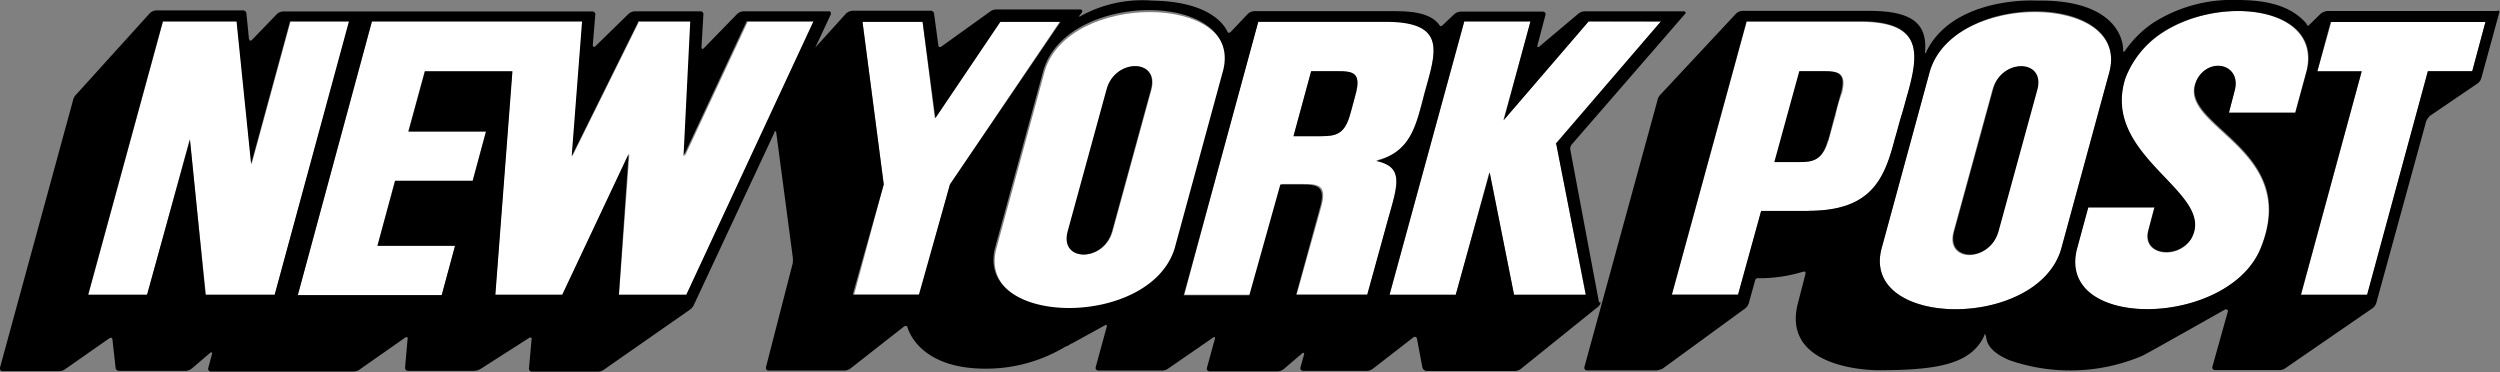
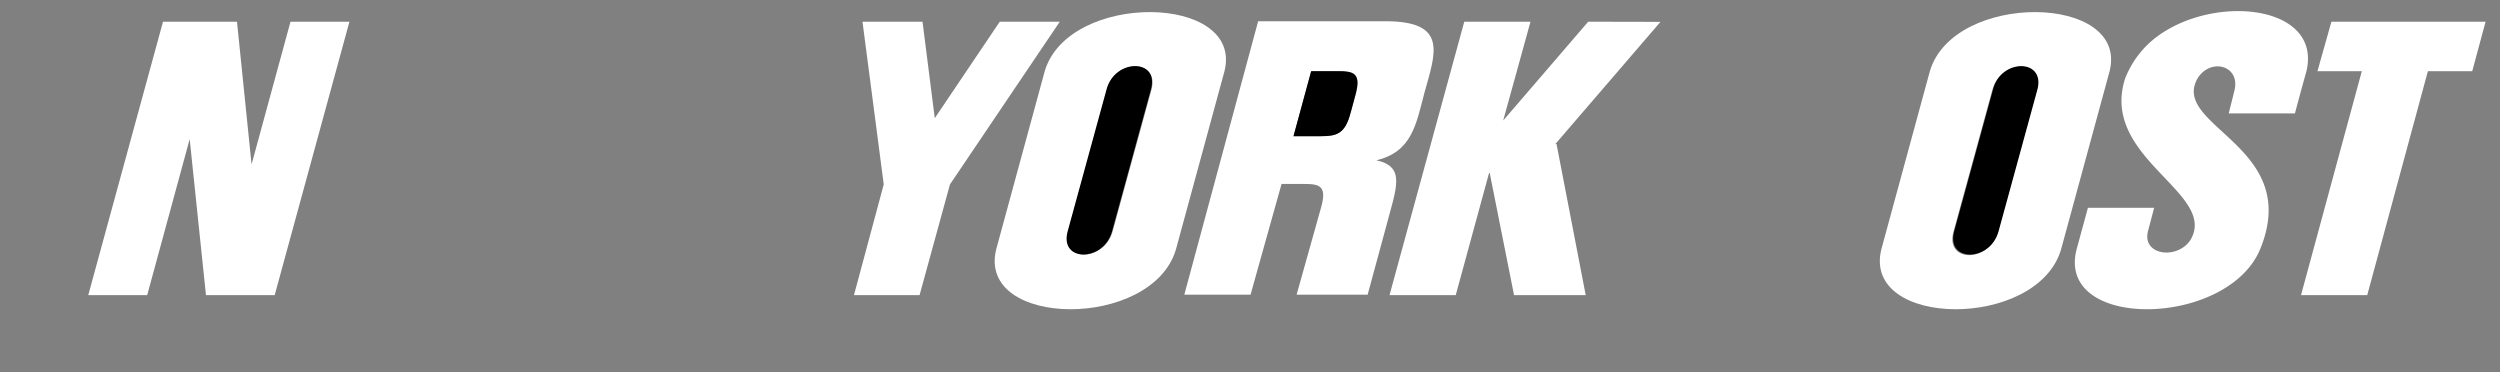
<svg xmlns="http://www.w3.org/2000/svg" viewBox="0 0 161.19 24" data-name="Layer 1" id="Layer_1">
  <rect x="0" y="0" width="161.19" height="24" fill="#808080" stroke="none" />
  <title>New York Post logo - Brandlogos.net</title>
  <path style="fill:#fff" transform="translate(-88.75 -138)" d="M163,143.75l-2.51,9.16c-.55,2-3.41,2-2.86,0l2.51-9.16C160.64,141.77,163.5,141.77,163,143.75Zm-6.89-1.16-3.13,11.49c-1.25,5.09,10.06,5.2,11.59,0l3.13-11.49c1.25-5-10.06-5.16-11.59,0Z" />
  <polygon style="fill:#fff" points="102.4 1.4 96.92 7.77 98.68 1.4 94.41 1.4 89.59 19.03 93.86 19.03 96.01 11.15 96.05 11.15 97.62 19.03 102.24 19.03 100.36 9.29 100.28 9.29 107.06 1.41 102.4 1.4" />
  <path style="fill:#fff" transform="translate(-88.75 -138)" d="M175.83,145.27c-.39,1.36-.94,1.51-1.92,1.51h-1.76l1.14-4.19h1.76c.94,0,1.45.12,1.14,1.4.08-.31-.35,1.28-.35,1.28Zm1.64,3.07c2.31-.54,2.58-2.29,3.13-4.39.7-2.52,1.53-4.58-2.51-4.58h-8.22L165.11,157h4.27l2-7.14h1.45c1,0,1.49.12,1.1,1.51L172.35,157v0h4.58l1.17-4.31C178.77,150.12,179.43,148.76,177.48,148.33Z" />
-   <polygon style="fill:#fff" points="44.14 10.1 44.57 1.48 44.57 1.4 41.2 1.4 41.16 1.48 36.89 10.1 37.56 1.4 23.98 1.4 19.2 19.03 28.48 19.03 29.34 15.85 24.33 15.85 25.46 11.65 30.47 11.65 31.33 8.47 26.32 8.47 27.38 4.59 33.02 4.59 31.92 19.03 36.27 19.03 40.58 9.95 39.91 19.03 44.26 19.03 52.48 1.4 48.21 1.4 44.14 10.1" />
  <polygon style="fill:#fff" points="18.73 1.4 16.22 10.6 15.28 1.4 10.51 1.4 5.69 19.03 9.49 19.03 12.23 8.97 13.28 19.03 17.71 19.03 22.53 1.4 18.73 1.4" />
  <polygon style="fill:#fff" points="64.46 1.4 60.27 7.62 59.48 1.4 55.61 1.4 56.98 11.89 55.06 19.03 59.29 19.03 61.25 11.89 68.33 1.4 64.46 1.4" />
  <path style="fill:#fff" transform="translate(-88.75 -138)" d="M220.07,143.75l-2.51,9.2c-.55,2-3.41,2-2.86,0l2.51-9.16c.55-2,3.41-2,2.86,0Zm-6.89-1.16-3.13,11.49c-1.25,5.09,10.06,5.2,11.59,0l3.13-11.49c1.25-5-10.06-5.16-11.59,0Z" />
  <path style="fill:#fff" transform="translate(-88.75 -138)" d="M232.45,145.31h4.27c.23-.89.74-2.72.74-2.72,1-4.23-5.79-5-9.55-2.29a6.14,6.14,0,0,0-2.15,2.79c-1.61,5.12,6,7.34,4.23,10.37-.86,1.32-3.17,1-2.74-.58l.39-1.48h-4.27l-.74,2.72c-1.29,5.24,9.94,5,11.9-.19,2.58-6.56-5.91-7.8-4.07-10.91.86-1.32,2.78-.78,2.35.85Z" />
  <polygon style="fill:#fff" points="150.32 1.4 149.42 4.59 152.28 4.59 148.36 19.03 152.63 19.03 156.54 4.59 159.4 4.59 160.26 1.4 150.32 1.4" />
-   <path style="fill:#fff" transform="translate(-88.75 -138)" d="M207.08,145.5c-.23.82-.47,1.71-.43,1.55-.39,1.24-.94,1.4-1.88,1.4H203.2l1.61-5.86h1.57c.94,0,1.45.12,1.14,1.4a8.33,8.33,0,0,0-.43,1.52Zm4.27,0c.16-.47.27-1,.43-1.51.71-2.52.94-4.58-3.09-4.58h-7.32L196.55,157h4.27l1.49-5.4h3.05c4,0,4.89-2,5.56-4.58.16-.54.31-1.09.43-1.55Z" />
-   <path transform="translate(-88.75 -138)" d="M186.37,157l-1.57-7.88h0L182.61,157h-4.27l4.82-17.63h4.27l-1.72,6.37,5.48-6.37h4.66l-6.77,7.88h0L191,157Zm-9.47,0h-4.58v0l1.53-5.59c.39-1.36-.12-1.51-1.1-1.51h-1.45l-2,7.14h-4.23l4.81-17.63h8.22c4,0,3.21,2,2.51,4.58-.55,2.06-.86,3.8-3.13,4.39,2,.43,1.29,1.79.59,4.39Zm-24-3,3.13-11.49c1.57-5.2,12.84-5.09,11.59,0l-3.13,11.49c-1.57,5.2-12.84,5.09-11.59,0ZM150,149.89l-2,7.1h-4.27l2-7.1-1.37-10.48h3.88l.82,6.21,4.19-6.21h3.88ZM133,157h-4.35l.63-9.08L125,157h-4.31l1.1-14.4h-5.64l-1.06,3.88h5l-.86,3.18h-5l-1.14,4.19h5l-.86,3.18h-9.28l4.78-17.66h13.55l-.67,8.7,4.27-8.62,0-.08h3.37v.08l-.43,8.62,4.07-8.7h4.31Zm-31,0L101,147,98.23,157h-3.8l4.82-17.63H104l.94,9.2,2.51-9.2h3.8L106.46,157Zm89.85.51L190,147.67a.44.44,0,0,1,.12-.39l7.28-8.39c.08-.08,0-.16-.08-.16h-6.42a.68.68,0,0,0-.39.16L188,141c-.08.08-.16,0-.12-.08l.51-1.94a.17.17,0,0,0-.16-.23h-5.32a.68.68,0,0,0-.39.16l-.74.7c-.08.08-.16.12-.23,0-.63-.89-2.15-.89-3.05-.89h-8.89a.68.68,0,0,0-.39.16l-1.1,1.16c-.08.08-.16.12-.23,0s-.78-1.94-4.85-2a8.23,8.23,0,0,0-4.62,1c-.12.08-.12,0,0-.12l.08-.12c.08-.12,0-.19-.12-.19H153a.65.65,0,0,0-.39.12L149.45,141c-.12.08-.2,0-.2-.08l-.27-2a.23.23,0,0,0-.27-.23h-5a.82.82,0,0,0-.39.16l-2,2.21c-.08.08-.12.08,0,0l1-2.14c0-.12,0-.19-.12-.19h-5.52a.68.68,0,0,0-.39.16l-2.15,2.21c-.08.08-.16.08-.16-.08l.12-2.06a.19.19,0,0,0-.2-.23h-4.23a.68.68,0,0,0-.39.16l-2.15,2.1c-.08.08-.16,0-.16-.08l.16-1.94a.19.19,0,0,0-.2-.23H107a.68.68,0,0,0-.39.16L105,140.57c-.08.08-.16.08-.2-.08l-.16-1.59a.22.22,0,0,0-.23-.23H98.82a.68.68,0,0,0-.39.16l-4.78,5.28a.72.72,0,0,0-.2.39l-4.7,17.2a.17.17,0,0,0,.16.23h3.64a.65.65,0,0,0,.39-.12l2.86-2c.12-.08.2,0,.2.08l.2,1.79a.22.22,0,0,0,.23.23h4.31a.68.68,0,0,0,.39-.16l1.17-1c.08-.08.16,0,.12.08l-.24.89a.17.17,0,0,0,.16.23h9.2a.65.65,0,0,0,.39-.12l2.94-2.06c.12-.08.2,0,.16.08l-.16,1.83a.19.19,0,0,0,.2.23h4.23a.88.88,0,0,0,.43-.12l3.13-2c.12-.08.2,0,.16.12l-.16,1.82a.19.19,0,0,0,.2.23h4.23a.65.65,0,0,0,.39-.12l5.56-3.88a.77.77,0,0,0,.27-.35l5.17-11.06c0-.12.12-.12.12,0l1.06,8a1.57,1.57,0,0,1,0,.43l-1.72,6.68a.17.17,0,0,0,.16.23h4.93a.68.68,0,0,0,.39-.16l3.37-2.64c.08-.08.23-.12.27,0,0,0,.63,2.72,5.13,2.68a9.93,9.93,0,0,0,5.09-1.44c.12,0,.27-.16.39-.19l2.11-1.16c.12-.08.16,0,.12.12l-.7,2.56a.17.17,0,0,0,.16.23h4.11a.65.65,0,0,0,.39-.12l2.9-2c.12-.08.16,0,.12.08l-.51,1.86a.17.17,0,0,0,.16.23h4.42a.68.68,0,0,0,.39-.16l1.17-1c.08-.08.16,0,.12.08l-.23.82a.17.17,0,0,0,.16.23h4.15a.68.68,0,0,0,.39-.16l2.58-2a.14.14,0,0,1,.23.08l.35,1.86a.31.31,0,0,0,.27.23h5.72a.68.68,0,0,0,.39-.16l4.82-3.88c.23-.15.31-.31.27-.42Z" />
-   <path transform="translate(-88.75 -138)" d="M206.33,142.59h-1.57l-1.61,5.86h1.57c.94,0,1.53-.12,1.88-1.4,0,.16.2-.7.43-1.55s.47-1.71.43-1.55c.32-1.24-.19-1.36-1.13-1.36Z" />
  <path transform="translate(-88.75 -138)" d="M217.26,143.75l-2.51,9.16c-.55,2,2.31,2,2.86,0l2.51-9.16C220.62,141.77,217.77,141.77,217.26,143.75Z" />
  <path transform="translate(-88.75 -138)" d="M175.05,142.59h-1.76l-1.14,4.19h1.76c1,0,1.57-.12,1.92-1.51,0,0,.43-1.59.35-1.32.31-1.24-.2-1.36-1.14-1.36Z" />
  <path transform="translate(-88.75 -138)" d="M160.1,143.75l-2.51,9.16c-.55,2,2.31,2,2.86,0l2.51-9.16C163.5,141.77,160.64,141.77,160.1,143.75Z" />
-   <path transform="translate(-88.75 -138)" d="M248.15,142.59h-2.86L241.37,157h-4.27l3.92-14.4h-2.86l.86-3.18H249Zm-15.7,2.72.39-1.48c.43-1.63-1.49-2.17-2.35-.85-1.8,3.07,6.66,4.35,4.07,10.91-2,5.24-13.19,5.47-11.9.19l.74-2.72h4.27l-.39,1.47c-.43,1.63,1.84,1.9,2.74.58,1.76-3-5.87-5.24-4.23-10.37a6.14,6.14,0,0,1,2.15-2.79c3.72-2.64,10.57-1.9,9.55,2.29l-.74,2.72-4.31,0Zm-10.81,8.77c-1.57,5.2-12.84,5.09-11.59,0l3.13-11.49c1.57-5.2,12.84-5.09,11.59,0Zm-16.29-2.48H202.3l-1.49,5.4h-4.27l4.82-17.63h7.32c4,0,3.8,2,3.09,4.58-.16.54-.27,1-.43,1.51s-.27,1-.43,1.51c-.67,2.6-1.53,4.62-5.56,4.62Zm44.44-12.89h-11a.86.86,0,0,0-.43.19l-.63.62c-.12.08-.16.27-.27,0C236.48,138.4,235,138,233,138a9.44,9.44,0,0,0-5.48,1.51,7,7,0,0,0-1.72,1.71c-.08.12-.16.19-.16,0,0-1-.86-3.26-5.56-3.18-1.92-.08-5.76.43-7.13,3.3,0,.12-.08.12-.08,0,.16-1.94-1-2.64-3.64-2.64h-8.14a.68.68,0,0,0-.39.16l-4.89,5.24a.72.72,0,0,0-.2.39l-4.7,17.16a.17.17,0,0,0,.16.23h4.5a1.15,1.15,0,0,0,.39-.12l5.32-3.88a.68.68,0,0,0,.23-.35l.39-1.4c0-.12.12-.23.27-.19a9.66,9.66,0,0,0,2.86-.43c.12,0,.16,0,.12.19l-.47,1.82c-1.17,4.42,5.17,4.35,5.17,4.35,3.84,0,6-.39,6.85-2.25,0-.12,0-.12.08,0s-.12.89,1.49,1.59a11.93,11.93,0,0,0,8.61-.27c.27-.12,5.36-3,5.36-3s.16,0,.16.12l-1,3.57a.17.17,0,0,0,.16.23h4.15a.65.65,0,0,0,.39-.12l5.64-3.88a.68.68,0,0,0,.23-.35l3.21-11.69a1.09,1.09,0,0,1,.24-.35l3.09-2.1a.68.68,0,0,0,.23-.35l1.14-4.16c.08-.08,0-.19-.12-.19Z" />
</svg>